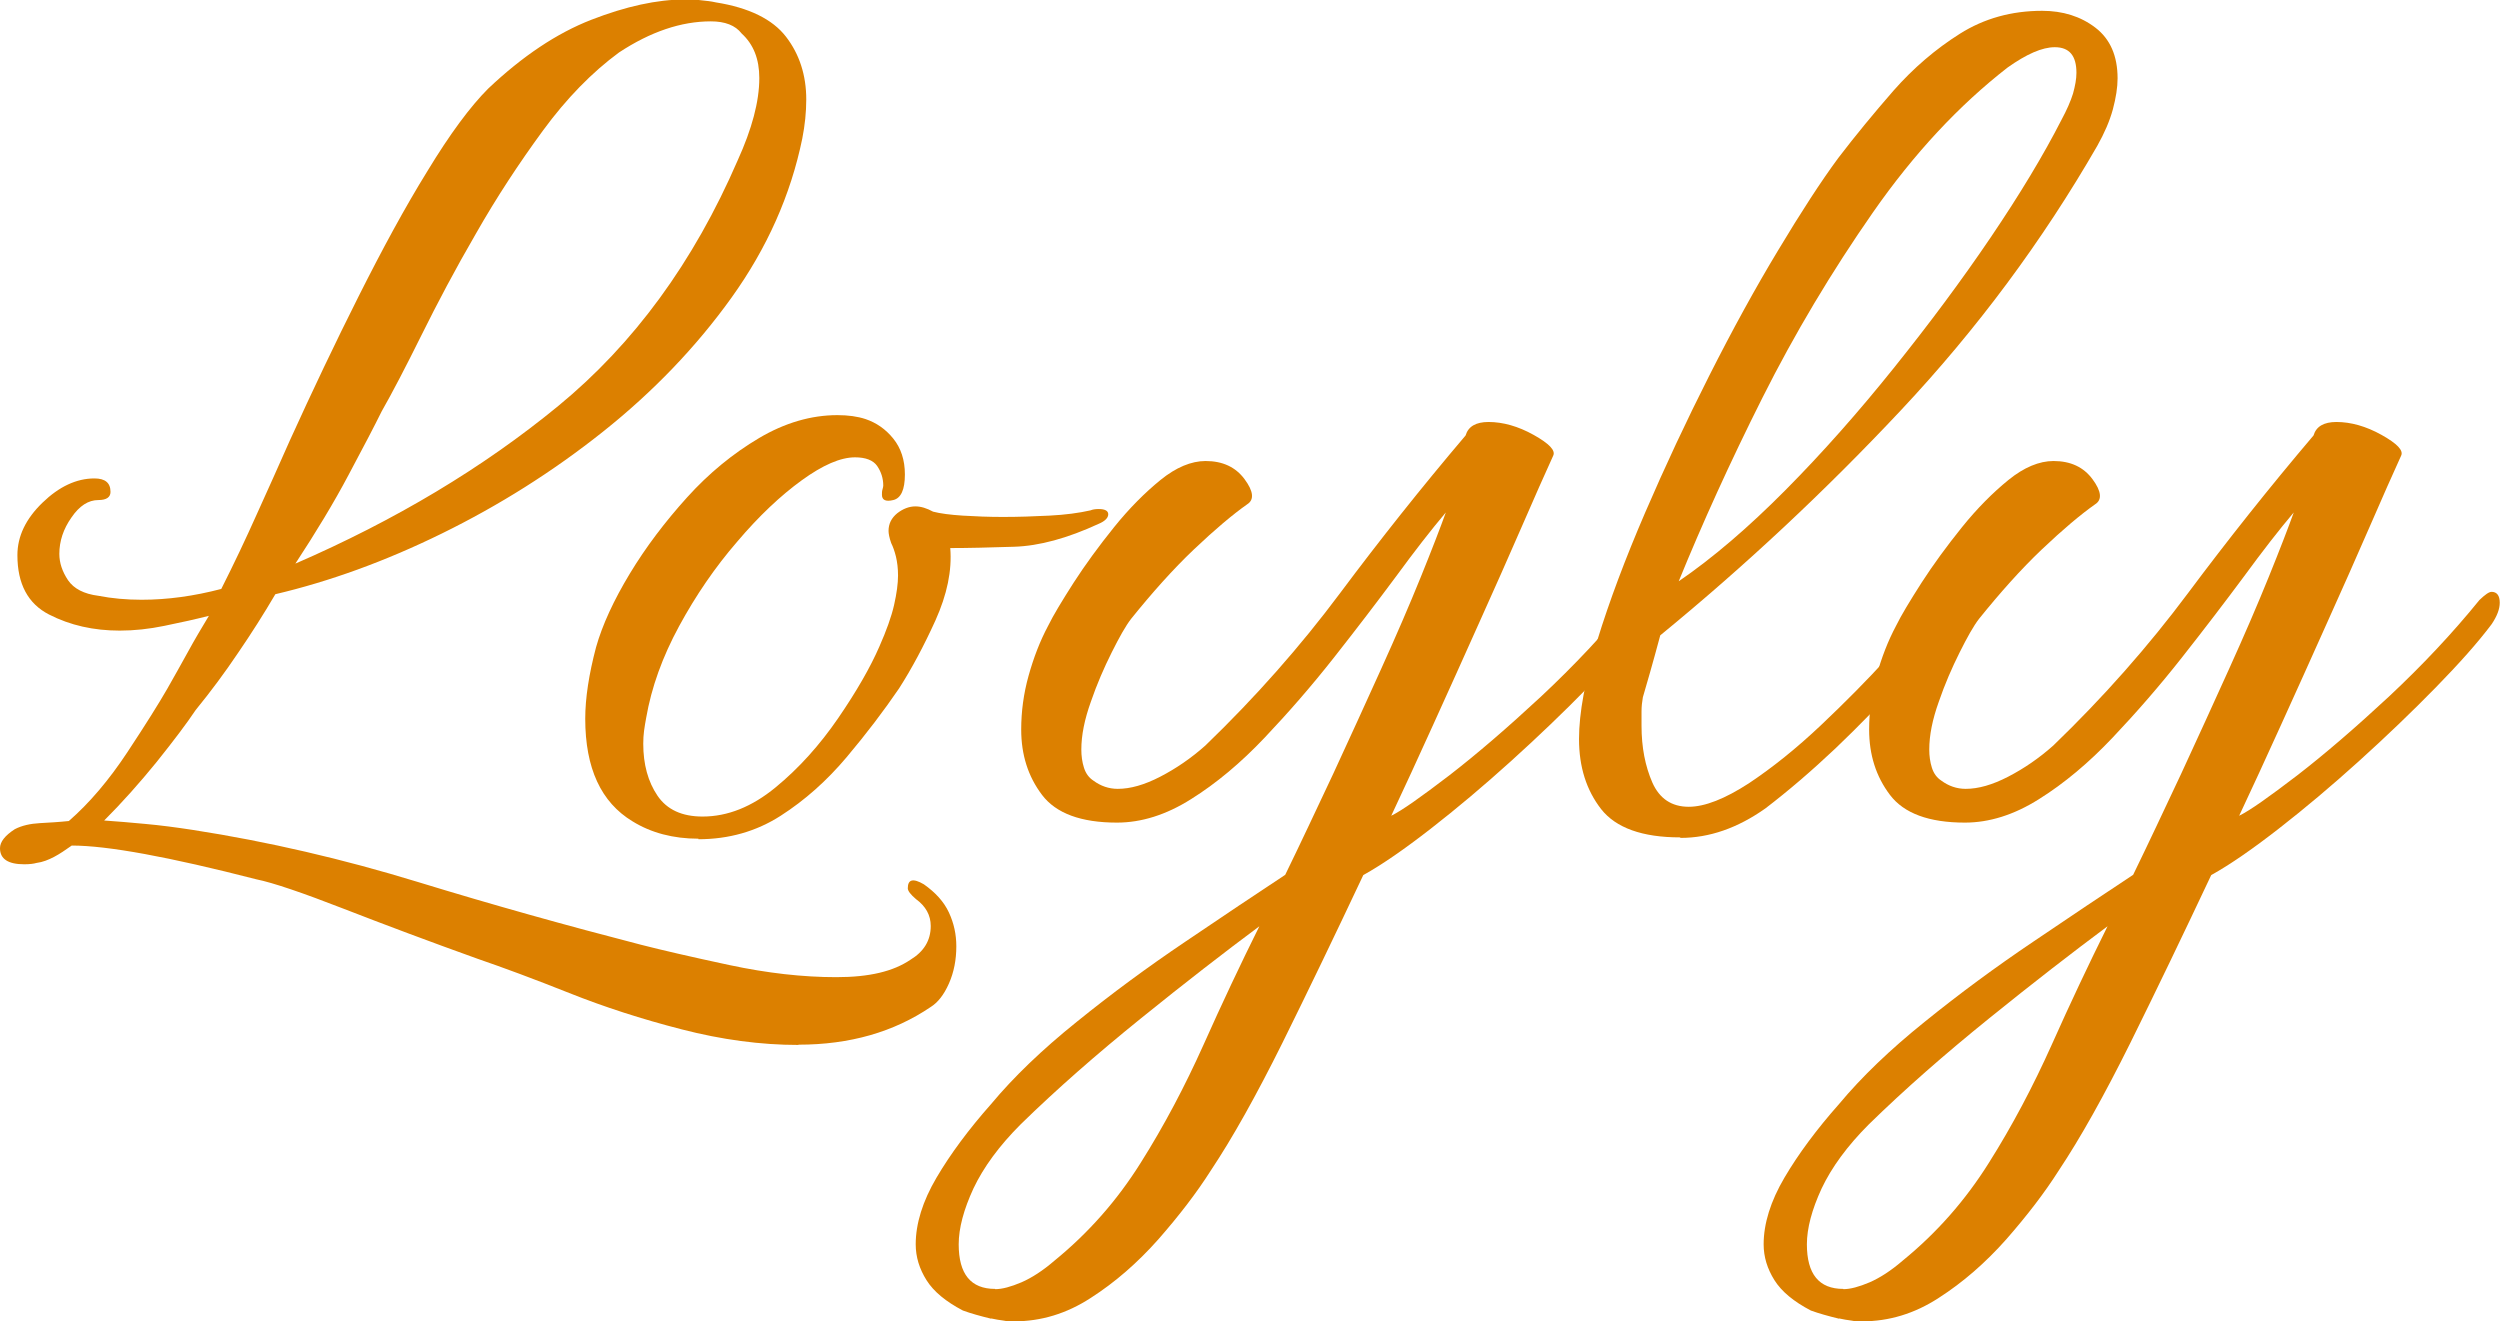
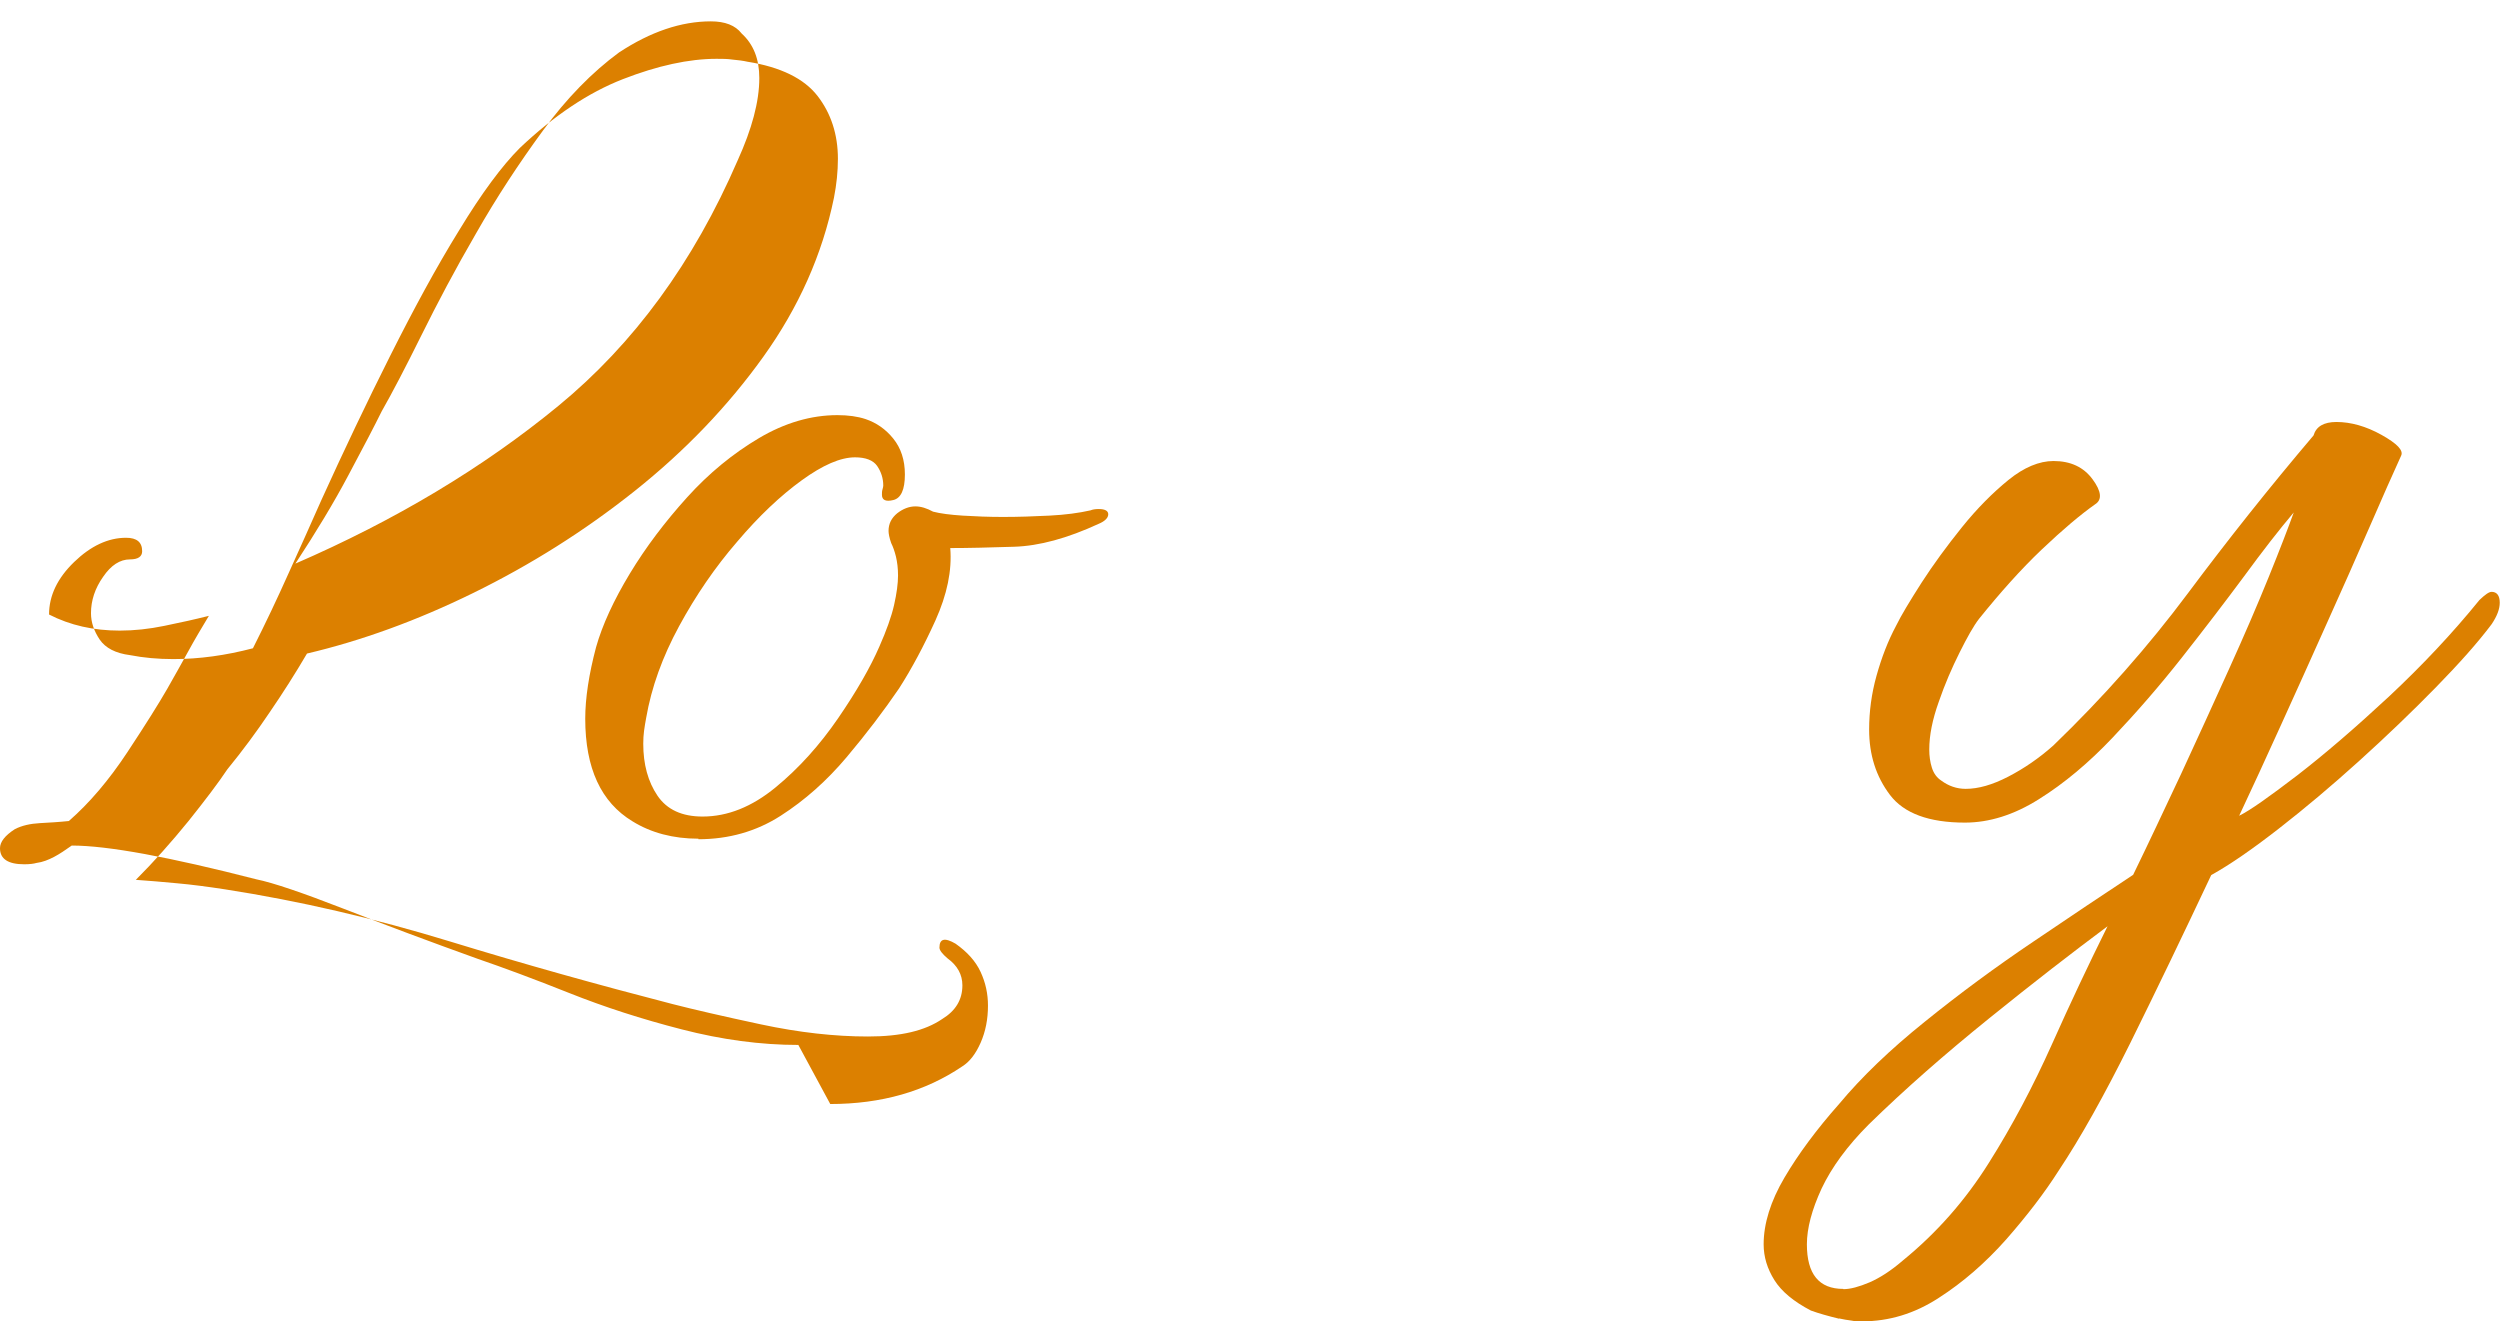
<svg xmlns="http://www.w3.org/2000/svg" id="_レイヤー_2" data-name="レイヤー 2" viewBox="0 0 94.79 50.1">
  <defs>
    <style>
      .cls-1 {
        fill: #dc8000;
        stroke-width: 0px;
      }
    </style>
  </defs>
  <g id="_レイヤー_1-2" data-name="レイヤー 1">
    <g>
-       <path class="cls-1" d="M30.27,39.62c-1.43,0-2.91-.2-4.42-.59-1.52-.39-2.94-.85-4.27-1.38-1.33-.53-2.49-.96-3.48-1.3-1.81-.65-3.49-1.28-5.06-1.89-1.57-.61-2.68-.99-3.32-1.12-3.31-.85-5.64-1.28-7-1.28-.24.17-.46.32-.67.43s-.43.2-.67.23c-.1.03-.26.05-.46.05-.61,0-.92-.2-.92-.61,0-.24.19-.48.56-.72.27-.14.59-.21.95-.23.36-.02.72-.04,1.1-.08.78-.68,1.52-1.55,2.22-2.61.7-1.06,1.2-1.86,1.51-2.4.27-.48.54-.95.79-1.41s.52-.91.79-1.36c-.55.14-1.11.26-1.69.38-.58.12-1.14.18-1.69.18-.99,0-1.88-.2-2.68-.61s-1.2-1.16-1.2-2.25c0-.72.32-1.38.95-1.99.63-.61,1.29-.92,1.97-.92.41,0,.61.17.61.51,0,.2-.15.31-.46.31-.38,0-.72.22-1.02.66-.31.44-.46.9-.46,1.38,0,.34.11.67.33,1,.22.32.6.52,1.15.59.51.1,1.06.15,1.64.15.99,0,1.99-.14,3.02-.41.48-.95.93-1.9,1.35-2.84.43-.94.84-1.87,1.25-2.79.85-1.87,1.72-3.7,2.61-5.47.89-1.77,1.75-3.36,2.61-4.75.85-1.4,1.62-2.44,2.3-3.12,1.3-1.23,2.6-2.1,3.91-2.61s2.5-.77,3.55-.77c.21,0,.41,0,.61.03.2.02.39.04.56.08,1.26.2,2.15.64,2.66,1.3.51.66.77,1.46.77,2.38,0,.48-.05.97-.15,1.48-.44,2.15-1.34,4.16-2.68,6.03s-2.97,3.57-4.88,5.09c-1.91,1.52-3.95,2.8-6.11,3.86-2.16,1.06-4.27,1.82-6.31,2.3-.44.75-.91,1.49-1.41,2.22-.49.73-1.03,1.46-1.61,2.17-.34.51-.84,1.17-1.48,1.97-.65.8-1.31,1.54-1.99,2.22.48.03,1,.08,1.56.13.56.05,1.17.13,1.82.23,2.83.44,5.67,1.1,8.51,1.97s5.67,1.66,8.46,2.38c.78.2,1.9.46,3.35.77s2.8.46,4.06.46,2.16-.22,2.81-.66c.51-.31.77-.73.77-1.28,0-.41-.19-.75-.56-1.02-.2-.17-.31-.31-.31-.41,0-.34.2-.39.61-.15.44.31.76.66.95,1.07.19.41.28.83.28,1.28,0,.51-.09.98-.28,1.41-.19.43-.42.72-.69.89-1.4.95-3.07,1.43-5.01,1.43ZM11.2,21.37c3.78-1.64,7.11-3.63,9.97-5.98,2.86-2.35,5.13-5.45,6.8-9.31.54-1.19.82-2.23.82-3.12,0-.72-.22-1.28-.67-1.69-.24-.31-.63-.46-1.17-.46-1.12,0-2.28.39-3.48,1.18-1.02.75-1.99,1.74-2.89,2.97-.9,1.23-1.75,2.52-2.53,3.89-.79,1.36-1.47,2.65-2.07,3.86-.6,1.21-1.1,2.17-1.51,2.89-.27.55-.69,1.35-1.25,2.4-.56,1.06-1.24,2.18-2.02,3.37Z" />
+       <path class="cls-1" d="M30.27,39.62c-1.43,0-2.91-.2-4.42-.59-1.52-.39-2.94-.85-4.27-1.38-1.33-.53-2.49-.96-3.48-1.3-1.81-.65-3.49-1.28-5.06-1.89-1.57-.61-2.68-.99-3.32-1.12-3.31-.85-5.64-1.28-7-1.28-.24.17-.46.32-.67.43s-.43.2-.67.23c-.1.03-.26.05-.46.05-.61,0-.92-.2-.92-.61,0-.24.19-.48.56-.72.27-.14.59-.21.95-.23.36-.02.72-.04,1.1-.08.78-.68,1.52-1.55,2.22-2.61.7-1.06,1.2-1.86,1.51-2.4.27-.48.54-.95.79-1.41s.52-.91.79-1.36c-.55.14-1.11.26-1.69.38-.58.12-1.14.18-1.69.18-.99,0-1.88-.2-2.68-.61c0-.72.32-1.38.95-1.99.63-.61,1.29-.92,1.97-.92.41,0,.61.17.61.51,0,.2-.15.31-.46.31-.38,0-.72.22-1.02.66-.31.44-.46.9-.46,1.38,0,.34.11.67.33,1,.22.32.6.52,1.15.59.51.1,1.06.15,1.64.15.99,0,1.99-.14,3.02-.41.48-.95.93-1.9,1.35-2.84.43-.94.84-1.87,1.25-2.79.85-1.87,1.72-3.7,2.61-5.47.89-1.77,1.75-3.36,2.61-4.75.85-1.4,1.62-2.44,2.3-3.12,1.3-1.23,2.6-2.1,3.91-2.61s2.5-.77,3.55-.77c.21,0,.41,0,.61.03.2.02.39.04.56.08,1.26.2,2.15.64,2.66,1.3.51.66.77,1.46.77,2.38,0,.48-.05.97-.15,1.48-.44,2.15-1.34,4.16-2.68,6.03s-2.97,3.57-4.88,5.09c-1.91,1.52-3.95,2.8-6.11,3.86-2.16,1.06-4.27,1.82-6.31,2.3-.44.75-.91,1.49-1.41,2.22-.49.73-1.03,1.46-1.61,2.17-.34.51-.84,1.17-1.48,1.97-.65.8-1.31,1.54-1.99,2.22.48.03,1,.08,1.56.13.56.05,1.17.13,1.82.23,2.83.44,5.67,1.1,8.51,1.97s5.67,1.66,8.46,2.38c.78.2,1.9.46,3.35.77s2.8.46,4.06.46,2.16-.22,2.81-.66c.51-.31.77-.73.77-1.28,0-.41-.19-.75-.56-1.02-.2-.17-.31-.31-.31-.41,0-.34.2-.39.61-.15.44.31.76.66.95,1.07.19.41.28.83.28,1.28,0,.51-.09.98-.28,1.41-.19.43-.42.72-.69.89-1.4.95-3.07,1.43-5.01,1.43ZM11.2,21.37c3.78-1.64,7.11-3.63,9.97-5.98,2.86-2.35,5.13-5.45,6.8-9.31.54-1.19.82-2.23.82-3.12,0-.72-.22-1.28-.67-1.69-.24-.31-.63-.46-1.17-.46-1.12,0-2.28.39-3.48,1.18-1.02.75-1.99,1.74-2.89,2.97-.9,1.23-1.75,2.52-2.53,3.89-.79,1.36-1.47,2.65-2.07,3.86-.6,1.21-1.1,2.17-1.51,2.89-.27.55-.69,1.35-1.25,2.4-.56,1.06-1.24,2.18-2.02,3.37Z" />
      <path class="cls-1" d="M26.48,31.8c-.95,0-1.79-.22-2.5-.66-1.19-.72-1.79-2.01-1.79-3.89,0-.78.14-1.69.41-2.71.24-.85.67-1.78,1.28-2.79s1.34-1.97,2.17-2.89c.83-.92,1.75-1.67,2.73-2.25s1.98-.87,2.97-.87c.41,0,.77.05,1.07.15.41.14.76.38,1.05.74.29.36.44.81.44,1.36,0,.58-.15.9-.44.97s-.43,0-.43-.2c0-.07,0-.14.02-.2.02-.07.03-.12.03-.15,0-.27-.08-.52-.23-.74-.15-.22-.44-.33-.84-.33-.55,0-1.22.29-2.02.87-.8.58-1.62,1.35-2.45,2.33-.84.97-1.57,2.04-2.2,3.2s-1.05,2.32-1.25,3.48c-.03.17-.06.33-.08.49-.02.15-.03.32-.03.49,0,.78.18,1.44.54,1.97.36.53.93.79,1.71.79.95,0,1.87-.37,2.76-1.1.89-.73,1.68-1.61,2.38-2.63.7-1.02,1.22-1.93,1.56-2.71.27-.61.46-1.14.56-1.58.1-.44.15-.82.15-1.12,0-.27-.03-.51-.08-.72-.05-.2-.11-.37-.18-.51-.07-.2-.1-.36-.1-.46,0-.27.11-.49.33-.67.22-.17.45-.26.69-.26.21,0,.43.07.67.2.27.07.65.12,1.12.15.48.03.99.05,1.53.05.58,0,1.17-.02,1.76-.05.6-.03,1.12-.1,1.56-.2.07-.03.17-.05.31-.05.24,0,.36.07.36.2s-.12.26-.36.36c-1.19.55-2.26.84-3.2.87-.94.03-1.75.05-2.43.05.07.85-.12,1.76-.56,2.74-.44.97-.9,1.83-1.38,2.58-.58.85-1.24,1.72-1.99,2.61-.75.89-1.58,1.63-2.5,2.22s-1.96.89-3.12.89Z" />
-       <path class="cls-1" d="M37.58,50c-.41-.1-.77-.2-1.07-.31-.65-.34-1.11-.72-1.38-1.15-.27-.43-.41-.88-.41-1.36,0-.78.26-1.63.79-2.53.53-.9,1.22-1.83,2.07-2.79.85-1.02,1.93-2.06,3.25-3.12,1.31-1.06,2.68-2.07,4.12-3.04,1.43-.97,2.69-1.81,3.78-2.53.58-1.19,1.18-2.47,1.82-3.83.63-1.36,1.23-2.68,1.81-3.96.58-1.28,1.08-2.44,1.51-3.5.43-1.06.74-1.87.95-2.45-.55.65-1.18,1.46-1.89,2.43-.72.97-1.5,1.99-2.35,3.07s-1.73,2.09-2.63,3.04c-.9.95-1.83,1.73-2.79,2.33-.95.6-1.89.89-2.81.89-1.36,0-2.31-.35-2.84-1.05-.53-.7-.79-1.52-.79-2.48,0-.68.09-1.36.28-2.04.19-.68.43-1.31.74-1.89.2-.41.53-.95.97-1.64.44-.68.95-1.38,1.53-2.1.58-.72,1.17-1.31,1.76-1.79s1.17-.72,1.71-.72c.65,0,1.14.23,1.48.69s.37.78.1.95c-.54.38-1.22.95-2.02,1.71s-1.59,1.65-2.38,2.63c-.21.27-.45.7-.74,1.28-.29.58-.56,1.2-.79,1.87-.24.67-.36,1.27-.36,1.81,0,.24.03.47.1.69.07.22.19.38.36.49.27.2.58.31.92.31.48,0,1.01-.15,1.61-.46s1.17-.7,1.71-1.18c1.91-1.84,3.61-3.77,5.11-5.78,1.5-2.01,3.08-4,4.76-5.98.1-.34.39-.51.87-.51.54,0,1.12.16,1.71.49s.84.59.74.79c-.31.68-.71,1.58-1.2,2.71-.49,1.13-1.03,2.34-1.61,3.63-.58,1.3-1.16,2.58-1.74,3.86-.58,1.28-1.11,2.43-1.59,3.45.41-.2,1.14-.72,2.2-1.53,1.06-.82,2.21-1.81,3.48-2.99,1.26-1.18,2.4-2.39,3.43-3.66.21-.2.36-.31.46-.31.2,0,.31.14.31.41,0,.24-.1.51-.31.82-.51.68-1.22,1.48-2.12,2.4-.9.92-1.87,1.85-2.91,2.79s-2.05,1.79-3.04,2.56-1.84,1.36-2.56,1.76c-1.06,2.25-2.08,4.37-3.07,6.37-.99,1.99-1.89,3.6-2.71,4.83-.54.85-1.21,1.72-1.99,2.61-.79.89-1.64,1.63-2.56,2.22-.92.6-1.89.89-2.91.89-.14,0-.27,0-.41-.03-.14-.02-.29-.04-.46-.08ZM37.73,48.88c.27,0,.6-.09,1-.26.39-.17.81-.44,1.25-.82,1.3-1.06,2.38-2.29,3.27-3.71.89-1.41,1.68-2.91,2.38-4.47.7-1.57,1.41-3.07,2.12-4.5-1.33.99-2.83,2.15-4.5,3.5-1.67,1.35-3.19,2.68-4.55,4.01-.82.82-1.41,1.63-1.79,2.43-.37.8-.56,1.51-.56,2.12,0,1.13.46,1.69,1.38,1.69Z" />
-       <path class="cls-1" d="M63.7,31.75c-1.43,0-2.43-.36-2.99-1.07-.56-.72-.84-1.6-.84-2.66,0-.99.23-2.23.69-3.73.46-1.5,1.07-3.12,1.82-4.86.75-1.74,1.56-3.47,2.43-5.19.87-1.72,1.74-3.31,2.61-4.75.87-1.45,1.63-2.62,2.28-3.5.65-.85,1.35-1.7,2.1-2.56.75-.85,1.59-1.57,2.51-2.15.92-.58,1.96-.87,3.12-.87.78,0,1.46.21,2.02.64.56.43.84,1.07.84,1.92,0,.34-.06.73-.18,1.18-.12.44-.32.9-.59,1.38-2.08,3.61-4.56,6.95-7.44,10.02-2.88,3.07-5.92,5.91-9.13,8.54-.14.51-.26.97-.38,1.38-.12.41-.21.73-.28.97-.03.17-.05.35-.05.54v.54c0,.82.14,1.53.41,2.15.27.61.73.92,1.38.92.61,0,1.37-.3,2.28-.89.9-.6,1.81-1.33,2.73-2.2.92-.87,1.75-1.71,2.5-2.53s1.28-1.45,1.59-1.89c.1-.1.2-.15.31-.15.14,0,.25.07.33.2.08.14.08.31-.03.51-.34.58-.89,1.3-1.64,2.15-.75.85-1.59,1.71-2.5,2.58-.92.87-1.81,1.63-2.66,2.28-1.06.75-2.13,1.12-3.22,1.12ZM63.65,22.04c1.3-.89,2.64-2.04,4.04-3.45,1.4-1.41,2.77-2.96,4.11-4.63s2.57-3.32,3.68-4.96,2-3.12,2.68-4.45c.2-.37.35-.71.44-1,.08-.29.13-.55.13-.79,0-.65-.27-.97-.82-.97-.48,0-1.07.26-1.79.77-1.84,1.43-3.55,3.26-5.11,5.5s-2.96,4.58-4.19,7.03c-1.23,2.45-2.28,4.77-3.17,6.95Z" />
      <path class="cls-1" d="M69.73,50c-.41-.1-.77-.2-1.07-.31-.65-.34-1.11-.72-1.38-1.15-.27-.43-.41-.88-.41-1.36,0-.78.26-1.63.79-2.53.53-.9,1.22-1.83,2.07-2.79.85-1.02,1.93-2.06,3.25-3.12,1.31-1.06,2.68-2.07,4.12-3.04,1.43-.97,2.69-1.81,3.78-2.53.58-1.19,1.18-2.47,1.82-3.83.63-1.36,1.23-2.68,1.81-3.96.58-1.28,1.08-2.44,1.51-3.5.43-1.06.74-1.87.95-2.45-.55.65-1.18,1.46-1.89,2.43-.72.97-1.5,1.99-2.35,3.07s-1.73,2.09-2.63,3.04c-.9.95-1.83,1.73-2.79,2.33-.95.6-1.89.89-2.81.89-1.36,0-2.31-.35-2.84-1.05-.53-.7-.79-1.52-.79-2.48,0-.68.09-1.36.28-2.04.19-.68.43-1.31.74-1.89.2-.41.53-.95.97-1.64.44-.68.95-1.38,1.53-2.1.58-.72,1.17-1.31,1.76-1.79s1.17-.72,1.71-.72c.65,0,1.14.23,1.48.69s.37.78.1.95c-.54.38-1.22.95-2.02,1.71s-1.59,1.65-2.38,2.63c-.21.27-.45.7-.74,1.28-.29.58-.56,1.2-.79,1.87-.24.67-.36,1.27-.36,1.81,0,.24.03.47.1.69.07.22.19.38.36.49.27.2.58.31.92.31.48,0,1.01-.15,1.61-.46s1.17-.7,1.71-1.18c1.91-1.84,3.61-3.77,5.11-5.78,1.5-2.01,3.08-4,4.76-5.98.1-.34.39-.51.87-.51.54,0,1.12.16,1.71.49s.84.59.74.79c-.31.68-.71,1.58-1.2,2.71-.49,1.13-1.03,2.34-1.61,3.63-.58,1.3-1.16,2.58-1.74,3.86-.58,1.28-1.11,2.43-1.59,3.45.41-.2,1.14-.72,2.2-1.53,1.06-.82,2.21-1.81,3.48-2.99,1.26-1.18,2.4-2.39,3.43-3.66.21-.2.36-.31.46-.31.2,0,.31.14.31.41,0,.24-.1.51-.31.82-.51.68-1.22,1.48-2.12,2.4-.9.92-1.87,1.85-2.91,2.79s-2.05,1.79-3.04,2.56-1.84,1.36-2.56,1.76c-1.06,2.25-2.08,4.37-3.07,6.37-.99,1.99-1.89,3.6-2.71,4.83-.54.85-1.21,1.72-1.99,2.61-.79.89-1.64,1.63-2.56,2.22-.92.6-1.89.89-2.91.89-.14,0-.27,0-.41-.03-.14-.02-.29-.04-.46-.08ZM69.89,48.88c.27,0,.6-.09,1-.26.39-.17.81-.44,1.25-.82,1.3-1.06,2.38-2.29,3.27-3.71.89-1.41,1.68-2.91,2.38-4.47.7-1.57,1.41-3.07,2.12-4.5-1.33.99-2.83,2.15-4.5,3.5-1.67,1.35-3.19,2.68-4.55,4.01-.82.82-1.41,1.63-1.79,2.43-.37.8-.56,1.51-.56,2.12,0,1.13.46,1.69,1.38,1.69Z" />
    </g>
  </g>
</svg>